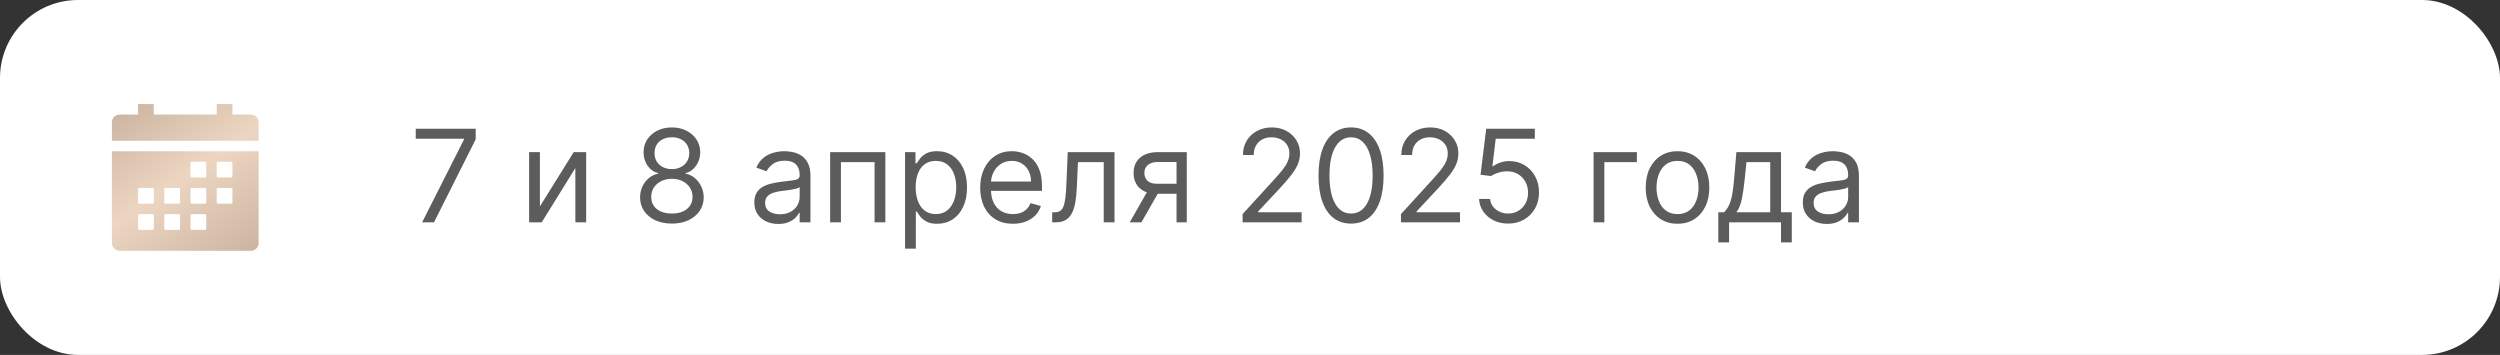
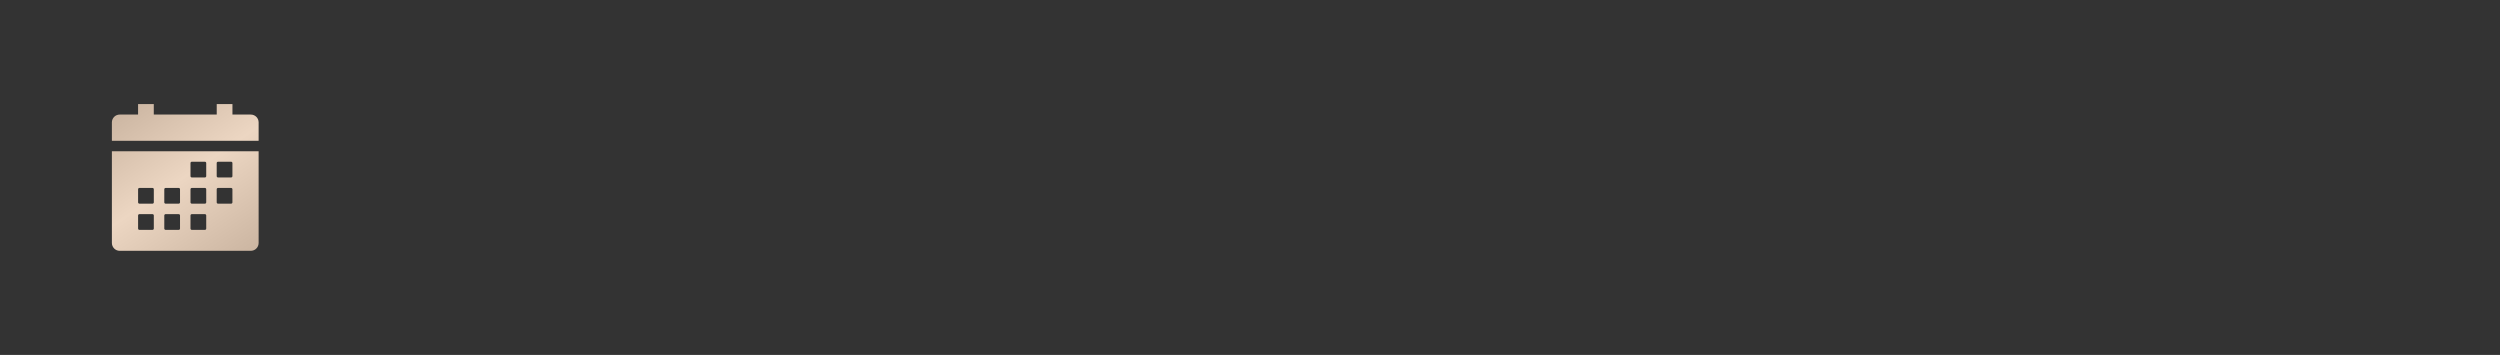
<svg xmlns="http://www.w3.org/2000/svg" width="641" height="91" viewBox="0 0 641 91" fill="none">
  <rect x="0" y="0" width="641" height="91" fill="#333333" stroke="none" />
-   <rect width="641" height="91" rx="20" fill="white" />
-   <path d="M108.234 57L118.969 35.766V35.578H106.594V33H121.969V35.719L111.281 57H108.234ZM138.431 52.922L147.103 39H150.29V57H147.524V43.078L138.899 57H135.665V39H138.431V52.922ZM172.277 57.328C170.668 57.328 169.246 57.043 168.012 56.473C166.785 55.895 165.828 55.102 165.141 54.094C164.453 53.078 164.113 51.922 164.121 50.625C164.113 49.609 164.313 48.672 164.719 47.812C165.125 46.945 165.68 46.223 166.383 45.645C167.094 45.059 167.887 44.688 168.762 44.531V44.391C167.613 44.094 166.699 43.449 166.02 42.457C165.34 41.457 165.004 40.32 165.012 39.047C165.004 37.828 165.313 36.738 165.938 35.777C166.563 34.816 167.422 34.059 168.516 33.504C169.617 32.949 170.871 32.672 172.277 32.672C173.668 32.672 174.91 32.949 176.004 33.504C177.098 34.059 177.957 34.816 178.582 35.777C179.215 36.738 179.535 37.828 179.543 39.047C179.535 40.32 179.188 41.457 178.5 42.457C177.82 43.449 176.918 44.094 175.793 44.391V44.531C176.66 44.688 177.441 45.059 178.137 45.645C178.832 46.223 179.387 46.945 179.801 47.812C180.215 48.672 180.426 49.609 180.434 50.625C180.426 51.922 180.074 53.078 179.379 54.094C178.691 55.102 177.734 55.895 176.508 56.473C175.289 57.043 173.879 57.328 172.277 57.328ZM172.277 54.75C173.363 54.75 174.301 54.574 175.09 54.223C175.879 53.871 176.488 53.375 176.918 52.734C177.348 52.094 177.566 51.344 177.574 50.484C177.566 49.578 177.332 48.777 176.871 48.082C176.41 47.387 175.781 46.84 174.984 46.441C174.195 46.043 173.293 45.844 172.277 45.844C171.254 45.844 170.34 46.043 169.535 46.441C168.738 46.84 168.109 47.387 167.648 48.082C167.195 48.777 166.973 49.578 166.98 50.484C166.973 51.344 167.18 52.094 167.602 52.734C168.031 53.375 168.645 53.871 169.441 54.223C170.238 54.574 171.184 54.75 172.277 54.75ZM172.277 43.359C173.137 43.359 173.898 43.188 174.563 42.844C175.234 42.5 175.762 42.02 176.145 41.402C176.527 40.785 176.723 40.062 176.73 39.234C176.723 38.422 176.531 37.715 176.156 37.113C175.781 36.504 175.262 36.035 174.598 35.707C173.934 35.371 173.16 35.203 172.277 35.203C171.379 35.203 170.594 35.371 169.922 35.707C169.25 36.035 168.73 36.504 168.363 37.113C167.996 37.715 167.816 38.422 167.824 39.234C167.816 40.062 168 40.785 168.375 41.402C168.758 42.02 169.285 42.5 169.957 42.844C170.629 43.188 171.402 43.359 172.277 43.359ZM199.55 57.422C198.409 57.422 197.374 57.207 196.444 56.777C195.515 56.34 194.776 55.711 194.229 54.891C193.683 54.062 193.409 53.062 193.409 51.891C193.409 50.859 193.612 50.023 194.019 49.383C194.425 48.734 194.968 48.227 195.647 47.859C196.327 47.492 197.077 47.219 197.897 47.039C198.726 46.852 199.558 46.703 200.394 46.594C201.487 46.453 202.374 46.348 203.054 46.277C203.741 46.199 204.241 46.07 204.554 45.891C204.874 45.711 205.034 45.398 205.034 44.953V44.859C205.034 43.703 204.718 42.805 204.085 42.164C203.46 41.523 202.511 41.203 201.237 41.203C199.917 41.203 198.882 41.492 198.132 42.07C197.382 42.648 196.854 43.266 196.55 43.922L193.925 42.984C194.394 41.891 195.019 41.039 195.8 40.43C196.589 39.812 197.448 39.383 198.378 39.141C199.315 38.891 200.237 38.766 201.144 38.766C201.722 38.766 202.386 38.836 203.136 38.977C203.894 39.109 204.624 39.387 205.327 39.809C206.038 40.23 206.628 40.867 207.097 41.719C207.565 42.57 207.8 43.711 207.8 45.141V57H205.034V54.562H204.894C204.706 54.953 204.394 55.371 203.956 55.816C203.519 56.262 202.937 56.641 202.21 56.953C201.483 57.266 200.597 57.422 199.55 57.422ZM199.972 54.938C201.065 54.938 201.987 54.723 202.737 54.293C203.495 53.863 204.065 53.309 204.448 52.629C204.839 51.949 205.034 51.234 205.034 50.484V47.953C204.917 48.094 204.659 48.223 204.261 48.34C203.87 48.449 203.417 48.547 202.901 48.633C202.394 48.711 201.897 48.781 201.413 48.844C200.937 48.898 200.55 48.945 200.253 48.984C199.534 49.078 198.862 49.23 198.237 49.441C197.62 49.645 197.12 49.953 196.737 50.367C196.362 50.773 196.175 51.328 196.175 52.031C196.175 52.992 196.53 53.719 197.241 54.211C197.96 54.695 198.87 54.938 199.972 54.938ZM212.848 57V39H227.004V57H224.238V41.578H215.613V57H212.848ZM232.055 63.75V39H234.727V41.859H235.055C235.258 41.547 235.539 41.148 235.898 40.664C236.266 40.172 236.789 39.734 237.469 39.352C238.156 38.961 239.086 38.766 240.258 38.766C241.773 38.766 243.109 39.145 244.266 39.902C245.422 40.66 246.324 41.734 246.973 43.125C247.621 44.516 247.945 46.156 247.945 48.047C247.945 49.953 247.621 51.605 246.973 53.004C246.324 54.395 245.426 55.473 244.277 56.238C243.129 56.996 241.805 57.375 240.305 57.375C239.148 57.375 238.223 57.184 237.527 56.801C236.832 56.41 236.297 55.969 235.922 55.477C235.547 54.977 235.258 54.562 235.055 54.234H234.82V63.75H232.055ZM234.773 48C234.773 49.359 234.973 50.559 235.371 51.598C235.77 52.629 236.352 53.438 237.117 54.023C237.883 54.602 238.82 54.891 239.93 54.891C241.086 54.891 242.051 54.586 242.824 53.977C243.605 53.359 244.191 52.531 244.582 51.492C244.98 50.445 245.18 49.281 245.18 48C245.18 46.734 244.984 45.594 244.594 44.578C244.211 43.555 243.629 42.746 242.848 42.152C242.074 41.551 241.102 41.25 239.93 41.25C238.805 41.25 237.859 41.535 237.094 42.105C236.328 42.668 235.75 43.457 235.359 44.473C234.969 45.48 234.773 46.656 234.773 48ZM259.711 57.375C257.977 57.375 256.48 56.992 255.223 56.227C253.973 55.453 253.008 54.375 252.328 52.992C251.656 51.602 251.32 49.984 251.32 48.141C251.32 46.297 251.656 44.672 252.328 43.266C253.008 41.852 253.953 40.75 255.164 39.961C256.383 39.164 257.805 38.766 259.43 38.766C260.367 38.766 261.293 38.922 262.207 39.234C263.121 39.547 263.953 40.055 264.703 40.758C265.453 41.453 266.051 42.375 266.496 43.523C266.941 44.672 267.164 46.086 267.164 47.766V48.938H253.289V46.547H264.352C264.352 45.531 264.148 44.625 263.742 43.828C263.344 43.031 262.773 42.402 262.031 41.941C261.297 41.48 260.43 41.25 259.43 41.25C258.328 41.25 257.375 41.523 256.57 42.07C255.773 42.609 255.16 43.312 254.73 44.18C254.301 45.047 254.086 45.977 254.086 46.969V48.562C254.086 49.922 254.32 51.074 254.789 52.02C255.266 52.957 255.926 53.672 256.77 54.164C257.613 54.648 258.594 54.891 259.711 54.891C260.438 54.891 261.094 54.789 261.68 54.586C262.273 54.375 262.785 54.062 263.215 53.648C263.645 53.227 263.977 52.703 264.211 52.078L266.883 52.828C266.602 53.734 266.129 54.531 265.465 55.219C264.801 55.898 263.98 56.43 263.004 56.812C262.027 57.188 260.93 57.375 259.711 57.375ZM269.777 57V54.422H270.434C270.973 54.422 271.422 54.316 271.781 54.105C272.141 53.887 272.43 53.508 272.648 52.969C272.875 52.422 273.047 51.664 273.164 50.695C273.289 49.719 273.379 48.477 273.434 46.969L273.762 39H285.762V57H282.996V41.578H276.387L276.105 48C276.043 49.477 275.91 50.777 275.707 51.902C275.512 53.02 275.211 53.957 274.805 54.715C274.406 55.473 273.875 56.043 273.211 56.426C272.547 56.809 271.715 57 270.715 57H269.777ZM301.664 57V41.531H296.883C295.805 41.531 294.957 41.781 294.34 42.281C293.723 42.781 293.414 43.469 293.414 44.344C293.414 45.203 293.691 45.879 294.246 46.371C294.809 46.863 295.578 47.109 296.555 47.109H302.367V49.688H296.555C295.336 49.688 294.285 49.473 293.402 49.043C292.52 48.613 291.84 48 291.363 47.203C290.887 46.398 290.648 45.445 290.648 44.344C290.648 43.234 290.898 42.281 291.398 41.484C291.898 40.688 292.613 40.074 293.543 39.645C294.48 39.215 295.594 39 296.883 39H304.289V57H301.664ZM289.664 57L294.773 48.047H297.773L292.664 57H289.664ZM318.601 57V54.891L326.522 46.219C327.452 45.203 328.218 44.32 328.819 43.57C329.421 42.812 329.866 42.102 330.155 41.438C330.452 40.766 330.601 40.062 330.601 39.328C330.601 38.484 330.397 37.754 329.991 37.137C329.593 36.52 329.046 36.043 328.351 35.707C327.655 35.371 326.874 35.203 326.007 35.203C325.085 35.203 324.28 35.395 323.593 35.777C322.913 36.152 322.386 36.68 322.011 37.359C321.644 38.039 321.46 38.836 321.46 39.75H318.694C318.694 38.344 319.019 37.109 319.667 36.047C320.315 34.984 321.198 34.156 322.315 33.562C323.44 32.969 324.702 32.672 326.101 32.672C327.507 32.672 328.753 32.969 329.839 33.562C330.925 34.156 331.776 34.957 332.394 35.965C333.011 36.973 333.319 38.094 333.319 39.328C333.319 40.211 333.159 41.074 332.839 41.918C332.526 42.754 331.979 43.688 331.198 44.719C330.425 45.742 329.351 46.992 327.976 48.469L322.585 54.234V54.422H333.741V57H318.601ZM346.409 57.328C344.644 57.328 343.14 56.848 341.897 55.887C340.655 54.918 339.706 53.516 339.05 51.68C338.394 49.836 338.065 47.609 338.065 45C338.065 42.406 338.394 40.191 339.05 38.355C339.714 36.512 340.667 35.105 341.909 34.137C343.159 33.16 344.659 32.672 346.409 32.672C348.159 32.672 349.655 33.16 350.897 34.137C352.147 35.105 353.101 36.512 353.757 38.355C354.421 40.191 354.753 42.406 354.753 45C354.753 47.609 354.425 49.836 353.769 51.68C353.112 53.516 352.163 54.918 350.921 55.887C349.679 56.848 348.175 57.328 346.409 57.328ZM346.409 54.75C348.159 54.75 349.519 53.906 350.487 52.219C351.456 50.531 351.94 48.125 351.94 45C351.94 42.922 351.718 41.152 351.272 39.691C350.835 38.23 350.202 37.117 349.374 36.352C348.554 35.586 347.565 35.203 346.409 35.203C344.675 35.203 343.319 36.059 342.343 37.77C341.366 39.473 340.878 41.883 340.878 45C340.878 47.078 341.097 48.844 341.534 50.297C341.972 51.75 342.601 52.855 343.421 53.613C344.249 54.371 345.245 54.75 346.409 54.75ZM359.206 57V54.891L367.128 46.219C368.058 45.203 368.823 44.32 369.425 43.57C370.026 42.812 370.472 42.102 370.761 41.438C371.058 40.766 371.206 40.062 371.206 39.328C371.206 38.484 371.003 37.754 370.597 37.137C370.198 36.52 369.651 36.043 368.956 35.707C368.261 35.371 367.479 35.203 366.612 35.203C365.69 35.203 364.886 35.395 364.198 35.777C363.519 36.152 362.991 36.68 362.616 37.359C362.249 38.039 362.065 38.836 362.065 39.75H359.3C359.3 38.344 359.624 37.109 360.272 36.047C360.921 34.984 361.804 34.156 362.921 33.562C364.046 32.969 365.308 32.672 366.706 32.672C368.112 32.672 369.358 32.969 370.444 33.562C371.53 34.156 372.382 34.957 372.999 35.965C373.616 36.973 373.925 38.094 373.925 39.328C373.925 40.211 373.765 41.074 373.444 41.918C373.132 42.754 372.585 43.688 371.804 44.719C371.03 45.742 369.956 46.992 368.581 48.469L363.19 54.234V54.422H374.347V57H359.206ZM386.687 57.328C385.312 57.328 384.073 57.055 382.972 56.508C381.87 55.961 380.987 55.211 380.323 54.258C379.659 53.305 379.296 52.219 379.233 51H382.046C382.155 52.086 382.647 52.984 383.522 53.695C384.405 54.398 385.46 54.75 386.687 54.75C387.671 54.75 388.546 54.52 389.312 54.059C390.085 53.598 390.69 52.965 391.128 52.16C391.573 51.348 391.796 50.43 391.796 49.406C391.796 48.359 391.565 47.426 391.104 46.605C390.651 45.777 390.026 45.125 389.229 44.648C388.433 44.172 387.522 43.93 386.499 43.922C385.765 43.914 385.011 44.027 384.237 44.262C383.464 44.488 382.827 44.781 382.327 45.141L379.608 44.812L381.062 33H393.53V35.578H383.499L382.655 42.656H382.796C383.288 42.266 383.905 41.941 384.647 41.684C385.39 41.426 386.163 41.297 386.968 41.297C388.437 41.297 389.745 41.648 390.894 42.352C392.05 43.047 392.956 44 393.612 45.211C394.276 46.422 394.608 47.805 394.608 49.359C394.608 50.891 394.265 52.258 393.577 53.461C392.897 54.656 391.96 55.602 390.765 56.297C389.569 56.984 388.21 57.328 386.687 57.328ZM419.701 39V41.578H411.357V57H408.592V39H419.701ZM430.116 57.375C428.491 57.375 427.065 56.988 425.839 56.215C424.62 55.441 423.667 54.359 422.979 52.969C422.3 51.578 421.96 49.953 421.96 48.094C421.96 46.219 422.3 44.582 422.979 43.184C423.667 41.785 424.62 40.699 425.839 39.926C427.065 39.152 428.491 38.766 430.116 38.766C431.741 38.766 433.163 39.152 434.382 39.926C435.608 40.699 436.562 41.785 437.241 43.184C437.929 44.582 438.272 46.219 438.272 48.094C438.272 49.953 437.929 51.578 437.241 52.969C436.562 54.359 435.608 55.441 434.382 56.215C433.163 56.988 431.741 57.375 430.116 57.375ZM430.116 54.891C431.351 54.891 432.366 54.574 433.163 53.941C433.96 53.309 434.55 52.477 434.933 51.445C435.315 50.414 435.507 49.297 435.507 48.094C435.507 46.891 435.315 45.77 434.933 44.73C434.55 43.691 433.96 42.852 433.163 42.211C432.366 41.57 431.351 41.25 430.116 41.25C428.882 41.25 427.866 41.57 427.069 42.211C426.272 42.852 425.683 43.691 425.3 44.73C424.917 45.77 424.726 46.891 424.726 48.094C424.726 49.297 424.917 50.414 425.3 51.445C425.683 52.477 426.272 53.309 427.069 53.941C427.866 54.574 428.882 54.891 430.116 54.891ZM440.572 62.156V54.422H442.072C442.439 54.039 442.756 53.625 443.021 53.18C443.287 52.734 443.518 52.207 443.713 51.598C443.916 50.98 444.088 50.23 444.229 49.348C444.369 48.457 444.494 47.383 444.604 46.125L445.213 39H456.65V54.422H459.416V62.156H456.65V57H443.338V62.156H440.572ZM445.213 54.422H453.885V41.578H447.791L447.322 46.125C447.127 48.008 446.885 49.652 446.596 51.059C446.307 52.465 445.846 53.586 445.213 54.422ZM468.384 57.422C467.243 57.422 466.208 57.207 465.278 56.777C464.349 56.34 463.61 55.711 463.063 54.891C462.517 54.062 462.243 53.062 462.243 51.891C462.243 50.859 462.446 50.023 462.853 49.383C463.259 48.734 463.802 48.227 464.481 47.859C465.161 47.492 465.911 47.219 466.731 47.039C467.56 46.852 468.392 46.703 469.228 46.594C470.321 46.453 471.208 46.348 471.888 46.277C472.575 46.199 473.075 46.07 473.388 45.891C473.708 45.711 473.868 45.398 473.868 44.953V44.859C473.868 43.703 473.552 42.805 472.919 42.164C472.294 41.523 471.345 41.203 470.071 41.203C468.751 41.203 467.716 41.492 466.966 42.07C466.216 42.648 465.688 43.266 465.384 43.922L462.759 42.984C463.228 41.891 463.853 41.039 464.634 40.43C465.423 39.812 466.282 39.383 467.212 39.141C468.149 38.891 469.071 38.766 469.978 38.766C470.556 38.766 471.22 38.836 471.97 38.977C472.728 39.109 473.458 39.387 474.161 39.809C474.872 40.23 475.462 40.867 475.931 41.719C476.399 42.57 476.634 43.711 476.634 45.141V57H473.868V54.562H473.728C473.54 54.953 473.228 55.371 472.79 55.816C472.353 56.262 471.771 56.641 471.044 56.953C470.317 57.266 469.431 57.422 468.384 57.422ZM468.806 54.938C469.899 54.938 470.821 54.723 471.571 54.293C472.329 53.863 472.899 53.309 473.282 52.629C473.673 51.949 473.868 51.234 473.868 50.484V47.953C473.751 48.094 473.493 48.223 473.095 48.34C472.704 48.449 472.251 48.547 471.735 48.633C471.228 48.711 470.731 48.781 470.247 48.844C469.771 48.898 469.384 48.945 469.087 48.984C468.368 49.078 467.696 49.23 467.071 49.441C466.454 49.645 465.954 49.953 465.571 50.367C465.196 50.773 465.009 51.328 465.009 52.031C465.009 52.992 465.364 53.719 466.075 54.211C466.794 54.695 467.704 54.938 468.806 54.938Z" fill="#5C5C5C" />
  <path d="M28.688 62.297C28.688 62.831 28.9 63.344 29.278 63.722C29.656 64.1 30.169 64.312 30.703 64.312H64.297C64.832 64.312 65.344 64.1 65.722 63.722C66.1 63.344 66.312 62.831 66.312 62.297V38.781H28.688V62.297ZM55.562 41.805C55.562 41.716 55.598 41.63 55.661 41.567C55.724 41.504 55.809 41.469 55.898 41.469H59.258C59.347 41.469 59.432 41.504 59.495 41.567C59.558 41.63 59.594 41.716 59.594 41.805V45.164C59.594 45.253 59.558 45.339 59.495 45.402C59.432 45.465 59.347 45.5 59.258 45.5H55.898C55.809 45.5 55.724 45.465 55.661 45.402C55.598 45.339 55.562 45.253 55.562 45.164V41.805ZM55.562 48.523C55.562 48.434 55.598 48.349 55.661 48.286C55.724 48.223 55.809 48.188 55.898 48.188H59.258C59.347 48.188 59.432 48.223 59.495 48.286C59.558 48.349 59.594 48.434 59.594 48.523V51.883C59.594 51.972 59.558 52.057 59.495 52.12C59.432 52.183 59.347 52.219 59.258 52.219H55.898C55.809 52.219 55.724 52.183 55.661 52.12C55.598 52.057 55.562 51.972 55.562 51.883V48.523ZM48.844 41.805C48.844 41.716 48.879 41.63 48.942 41.567C49.005 41.504 49.091 41.469 49.18 41.469H52.539C52.628 41.469 52.714 41.504 52.777 41.567C52.84 41.63 52.875 41.716 52.875 41.805V45.164C52.875 45.253 52.84 45.339 52.777 45.402C52.714 45.465 52.628 45.5 52.539 45.5H49.18C49.091 45.5 49.005 45.465 48.942 45.402C48.879 45.339 48.844 45.253 48.844 45.164V41.805ZM48.844 48.523C48.844 48.434 48.879 48.349 48.942 48.286C49.005 48.223 49.091 48.188 49.18 48.188H52.539C52.628 48.188 52.714 48.223 52.777 48.286C52.84 48.349 52.875 48.434 52.875 48.523V51.883C52.875 51.972 52.84 52.057 52.777 52.12C52.714 52.183 52.628 52.219 52.539 52.219H49.18C49.091 52.219 49.005 52.183 48.942 52.12C48.879 52.057 48.844 51.972 48.844 51.883V48.523ZM48.844 55.242C48.844 55.153 48.879 55.068 48.942 55.005C49.005 54.942 49.091 54.906 49.18 54.906H52.539C52.628 54.906 52.714 54.942 52.777 55.005C52.84 55.068 52.875 55.153 52.875 55.242V58.602C52.875 58.691 52.84 58.776 52.777 58.839C52.714 58.902 52.628 58.938 52.539 58.938H49.18C49.091 58.938 49.005 58.902 48.942 58.839C48.879 58.776 48.844 58.691 48.844 58.602V55.242ZM42.125 48.523C42.125 48.434 42.16 48.349 42.223 48.286C42.286 48.223 42.372 48.188 42.461 48.188H45.82C45.909 48.188 45.995 48.223 46.058 48.286C46.121 48.349 46.156 48.434 46.156 48.523V51.883C46.156 51.972 46.121 52.057 46.058 52.12C45.995 52.183 45.909 52.219 45.82 52.219H42.461C42.372 52.219 42.286 52.183 42.223 52.12C42.16 52.057 42.125 51.972 42.125 51.883V48.523ZM42.125 55.242C42.125 55.153 42.16 55.068 42.223 55.005C42.286 54.942 42.372 54.906 42.461 54.906H45.82C45.909 54.906 45.995 54.942 46.058 55.005C46.121 55.068 46.156 55.153 46.156 55.242V58.602C46.156 58.691 46.121 58.776 46.058 58.839C45.995 58.902 45.909 58.938 45.82 58.938H42.461C42.372 58.938 42.286 58.902 42.223 58.839C42.16 58.776 42.125 58.691 42.125 58.602V55.242ZM35.406 48.523C35.406 48.434 35.442 48.349 35.505 48.286C35.568 48.223 35.653 48.188 35.742 48.188H39.102C39.191 48.188 39.276 48.223 39.339 48.286C39.402 48.349 39.438 48.434 39.438 48.523V51.883C39.438 51.972 39.402 52.057 39.339 52.12C39.276 52.183 39.191 52.219 39.102 52.219H35.742C35.653 52.219 35.568 52.183 35.505 52.12C35.442 52.057 35.406 51.972 35.406 51.883V48.523ZM35.406 55.242C35.406 55.153 35.442 55.068 35.505 55.005C35.568 54.942 35.653 54.906 35.742 54.906H39.102C39.191 54.906 39.276 54.942 39.339 55.005C39.402 55.068 39.438 55.153 39.438 55.242V58.602C39.438 58.691 39.402 58.776 39.339 58.839C39.276 58.902 39.191 58.938 39.102 58.938H35.742C35.653 58.938 35.568 58.902 35.505 58.839C35.442 58.776 35.406 58.691 35.406 58.602V55.242ZM64.297 29.375H59.6V26.688H55.569V29.375H39.431V26.688H35.4V29.375H30.703C30.439 29.373 30.178 29.423 29.934 29.522C29.689 29.621 29.467 29.768 29.28 29.954C29.092 30.139 28.944 30.36 28.842 30.603C28.74 30.847 28.688 31.108 28.688 31.371V36.094H66.312V31.371C66.312 31.108 66.26 30.847 66.158 30.603C66.056 30.36 65.908 30.139 65.72 29.954C65.533 29.768 65.311 29.621 65.066 29.522C64.822 29.423 64.561 29.373 64.297 29.375Z" fill="url(#paint0_linear_3853_5626)" />
  <defs>
    <linearGradient id="paint0_linear_3853_5626" x1="28.688" y1="29.799" x2="56.079" y2="70.031" gradientUnits="userSpaceOnUse">
      <stop stop-color="#CCB6A2" />
      <stop offset="0.479" stop-color="#ECD6C2" />
      <stop offset="1" stop-color="#CCB6A2" />
    </linearGradient>
  </defs>
</svg>